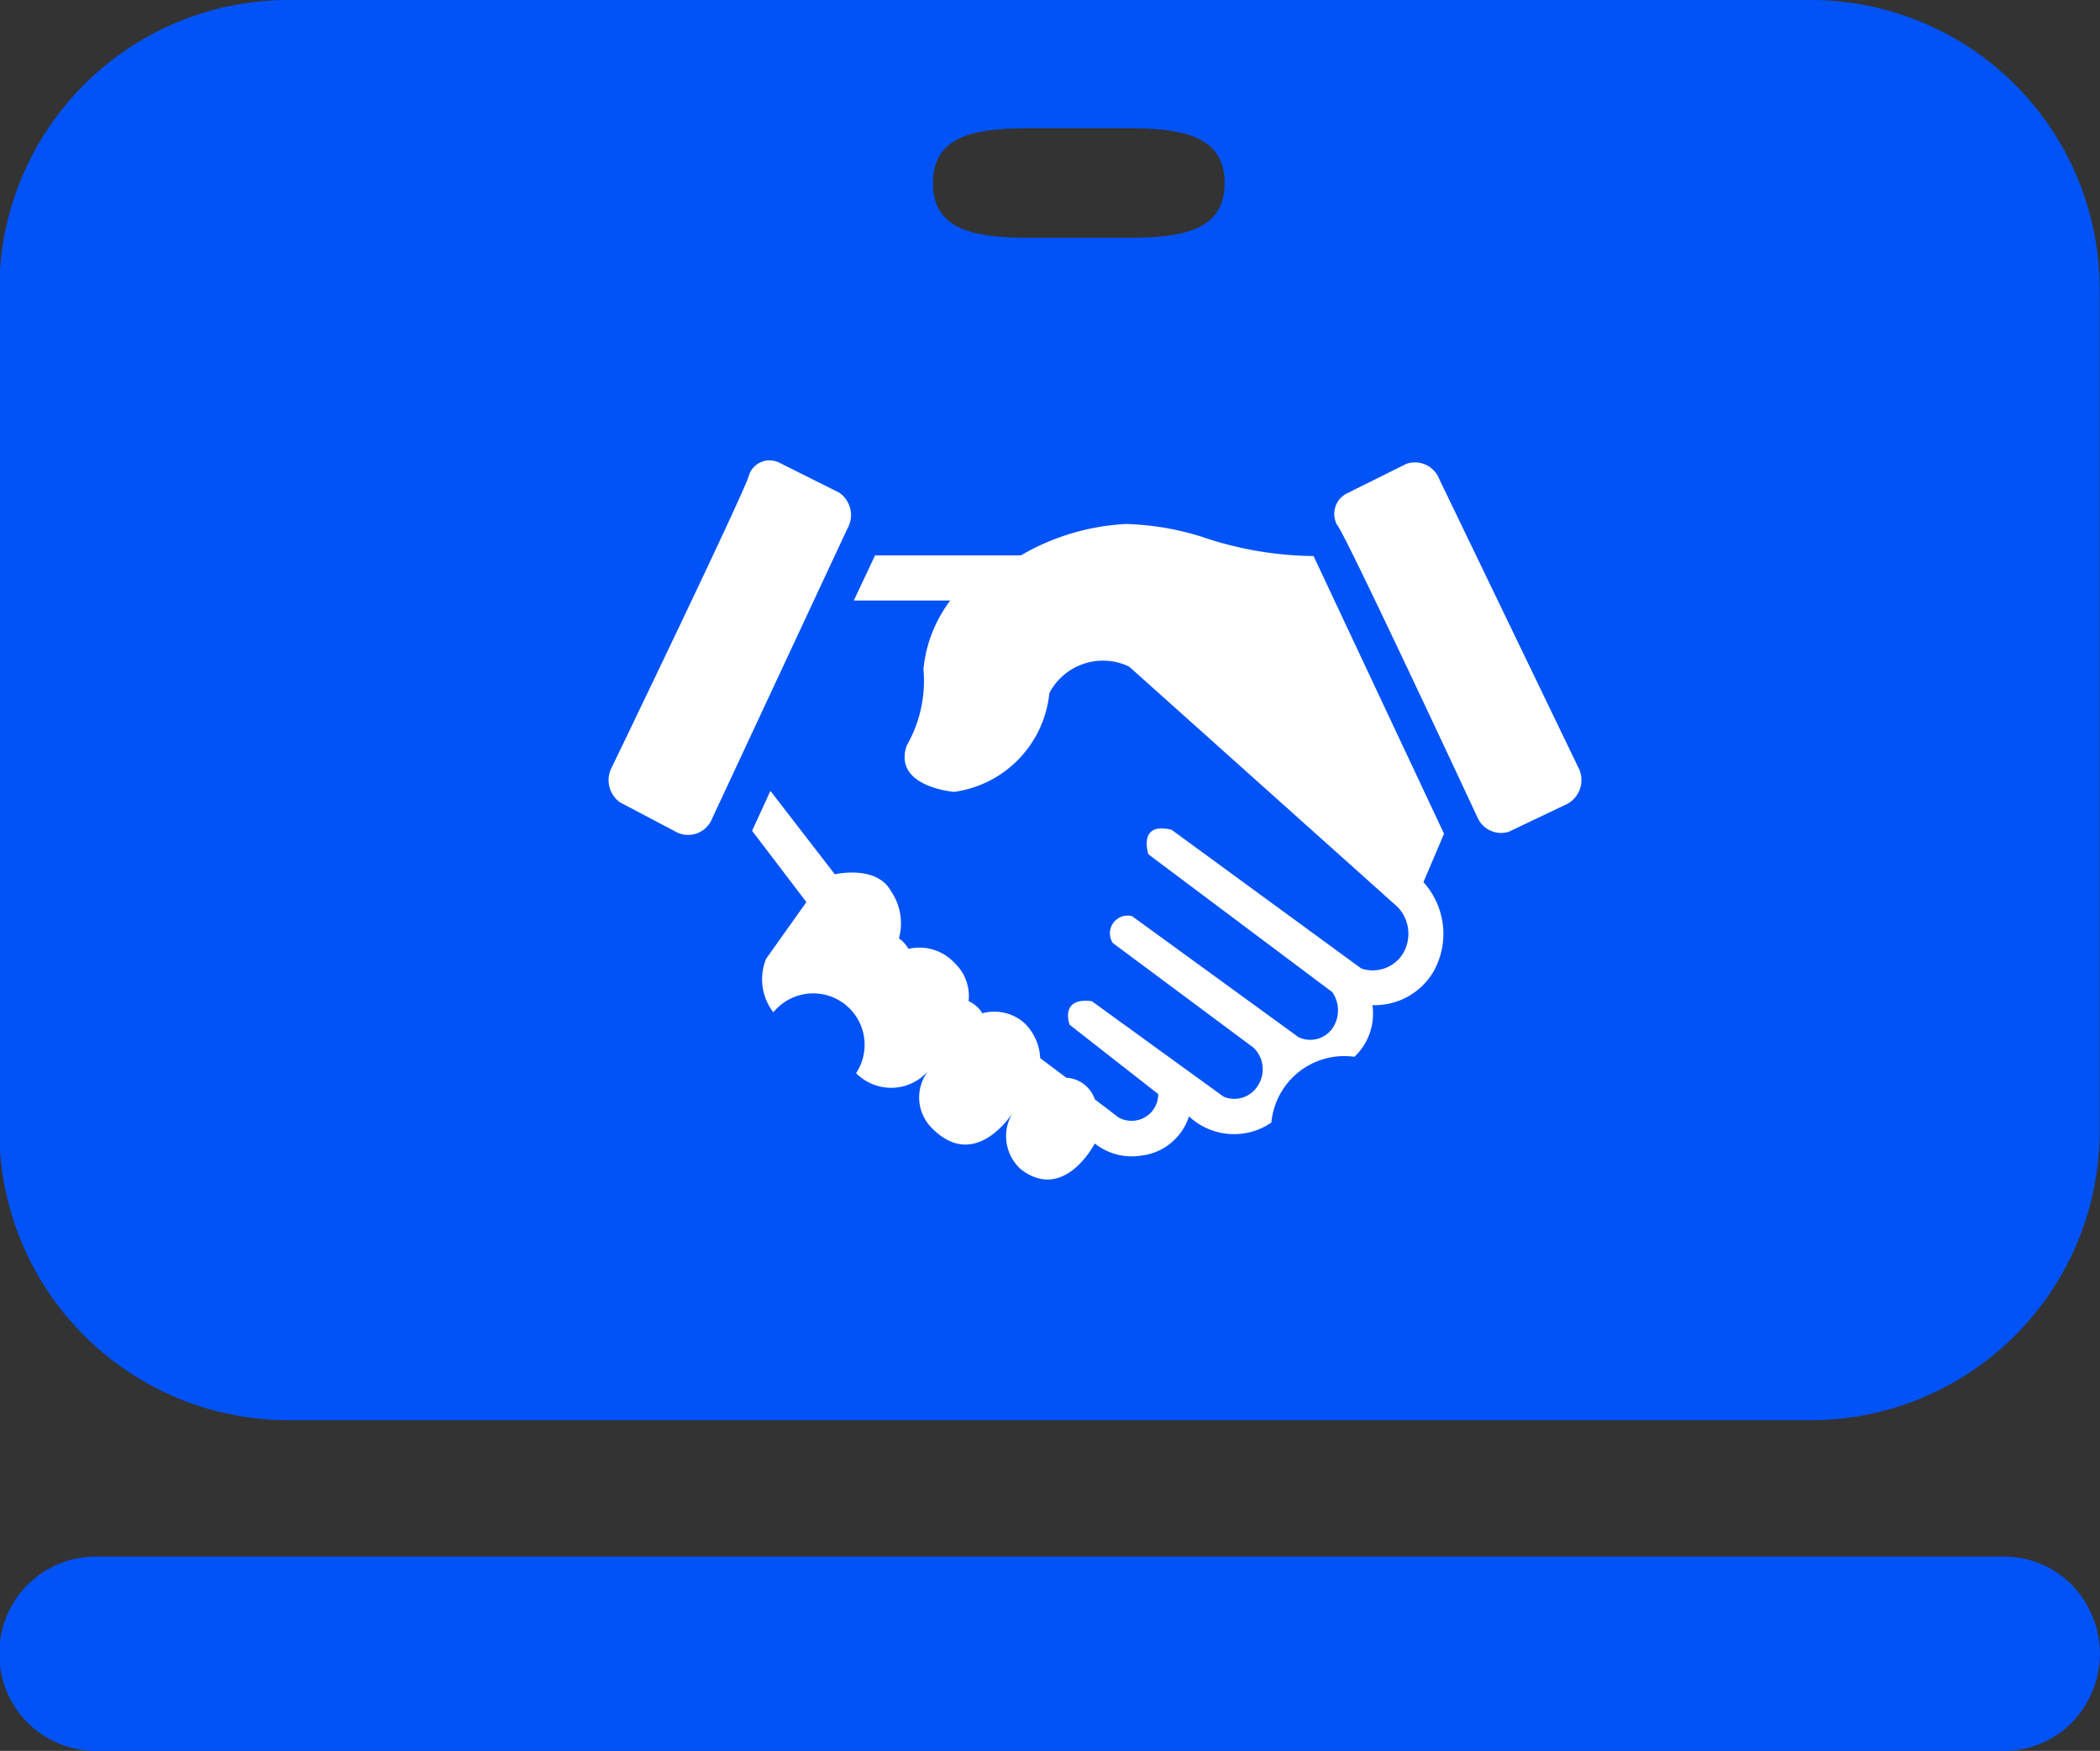
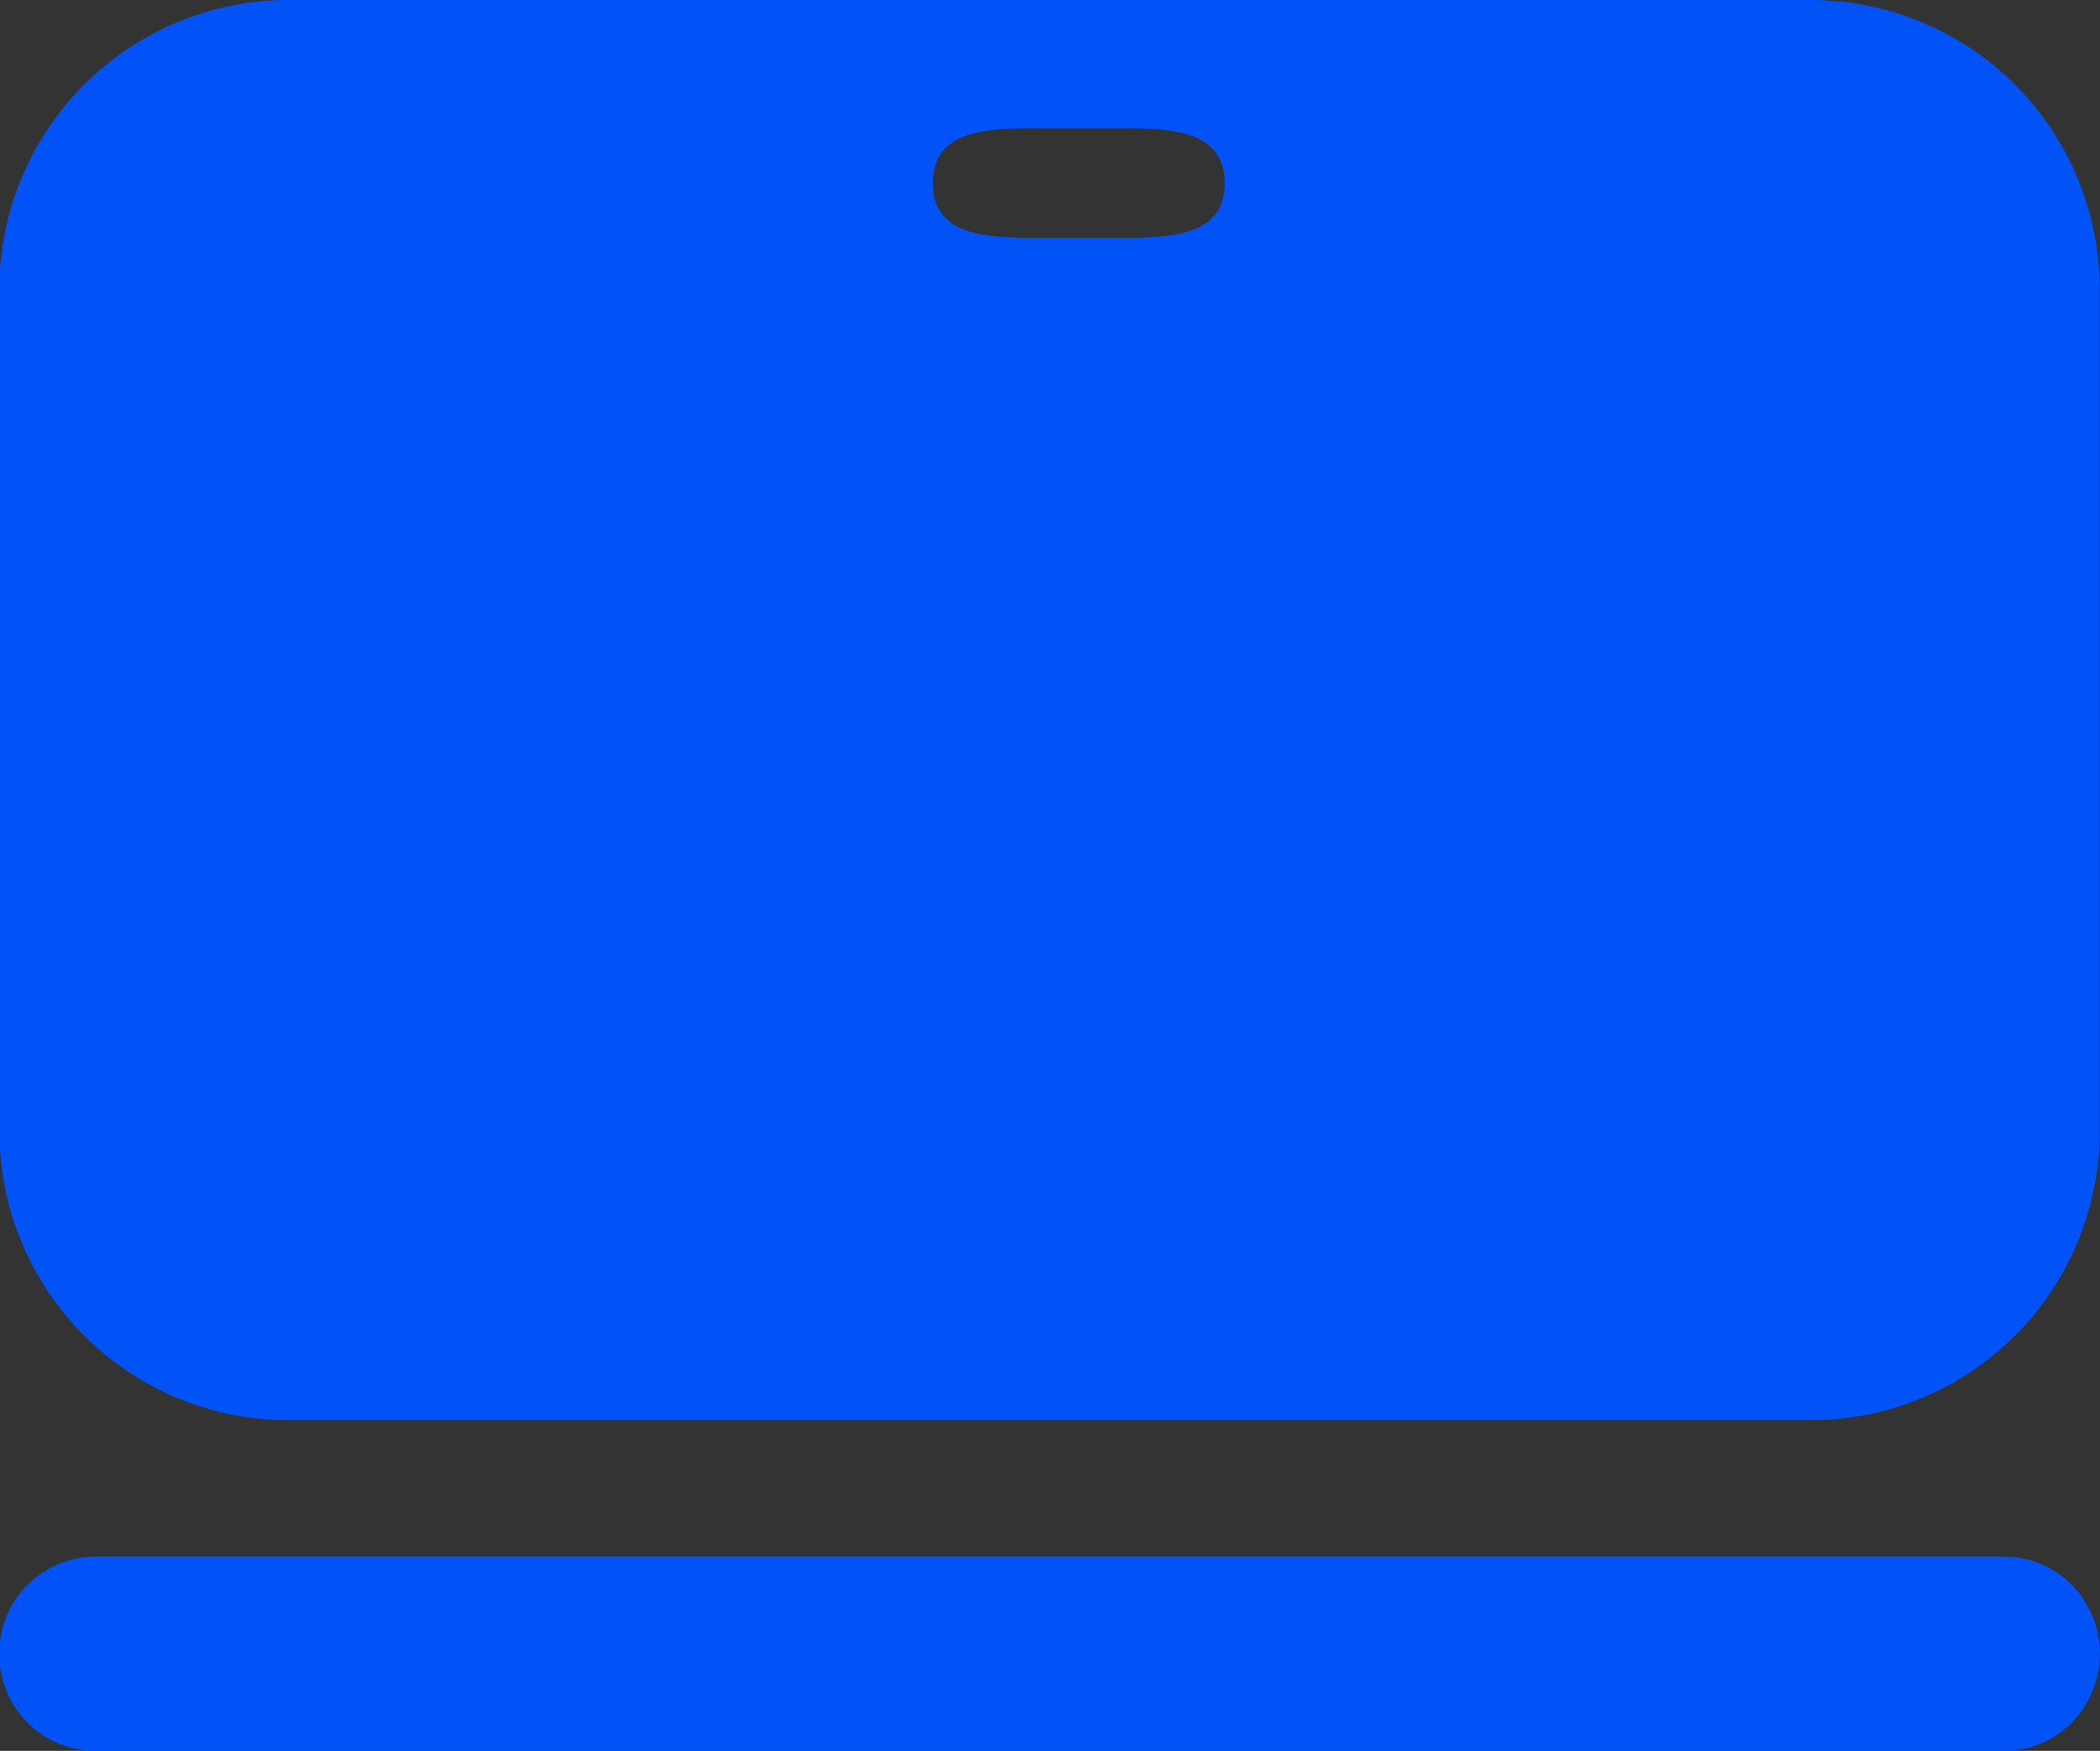
<svg xmlns="http://www.w3.org/2000/svg" id="战略合作伙伴" width="64.22" height="53.53" viewBox="0 0 64.22 53.53">
  <rect x="0" y="0" width="64.22" height="53.53" fill="#333333" stroke="none" />
  <defs>
    <style>
      .cls-1 {
        fill: #0153f8;
      }

      .cls-1, .cls-2 {
        fill-rule: evenodd;
      }

      .cls-2 {
        fill: #fff;
      }
    </style>
  </defs>
  <path id="形状_1089_拷贝" data-name="形状 1089 拷贝" class="cls-1" d="M2479.7,2495.11a8.844,8.844,0,0,1,8.76-8.92h46.71a8.838,8.838,0,0,1,8.76,8.92v25.58a8.838,8.838,0,0,1-8.76,8.92h-46.71a8.844,8.844,0,0,1-8.76-8.92v-25.58Zm0,41.64a2.947,2.947,0,0,1,2.92-2.97h58.39a2.9,2.9,0,0,1,2.53,1.48,2.991,2.991,0,0,1,0,2.98,2.9,2.9,0,0,1-2.53,1.48h-58.39a2.947,2.947,0,0,1-2.92-2.97h0Zm28.55-44.96c0,1.47,1.33,1.67,2.98,1.67h2.97c1.64,0,2.97-.2,2.97-1.67s-1.33-1.68-2.97-1.68h-2.97c-1.65,0-2.98.2-2.98,1.68h0Zm0,0" transform="translate(-2479.72 -2486.19)" />
-   <path id="形状_1090" data-name="形状 1090" class="cls-2" d="M2500.35,2511.6l-1.67-.88a0.834,0.834,0,0,1-.28-1.01s4.22-8.74,4.23-9.01a0.664,0.664,0,0,1,.93-0.36l1.82,0.91a0.831,0.831,0,0,1,.25,1.11l-4.13,8.85a0.79,0.79,0,0,1-1.15.39h0Zm23.21,4.29a2.084,2.084,0,0,1-1.87,1.03,1.814,1.814,0,0,1-.55,1.58,2.24,2.24,0,0,0-2.54,2.01,2.016,2.016,0,0,1-2.52-.19,1.737,1.737,0,0,1-1.46,1.2,1.812,1.812,0,0,1-1.42-.37s-0.93,1.81-2.26.79a1.363,1.363,0,0,1-.25-1.73s-1.14,1.84-2.48.46a1.317,1.317,0,0,1-.06-1.79,1.507,1.507,0,0,1-2.25.12,1.572,1.572,0,0,0-2.53-1.86,1.654,1.654,0,0,1-.22-1.64l1.23-1.73-1.66-2.18,0.56-1.22,1.97,2.55s1.28-.3,1.72.52a1.734,1.734,0,0,1,.24,1.44,0.929,0.929,0,0,1,.29.32,1.467,1.467,0,0,1,1.41.43,1.387,1.387,0,0,1,.43,1.17,0.9,0.9,0,0,1,.42.37,1.386,1.386,0,0,1,1.29.3,1.6,1.6,0,0,1,.48,1.07l0.8,0.6a0.975,0.975,0,0,1,.87.66l0.72,0.55a0.815,0.815,0,0,0,1.22-.71l-2.71-2.12s-0.32-.85.68-0.72l4.03,2.92a0.846,0.846,0,0,0,1.06-.36,0.912,0.912,0,0,0-.16-1.15l-4.29-3.19a0.542,0.542,0,0,1,.59-0.82l5.09,3.7a0.832,0.832,0,0,0,1.03-.26,0.972,0.972,0,0,0,0-1.12l-5.62-4.21s-0.34-1.01.71-.75l5.8,4.24a1.088,1.088,0,0,0,1.27-.45,1.181,1.181,0,0,0-.17-1.44l-8.2-7.34a1.852,1.852,0,0,0-2.44.81,3.389,3.389,0,0,1-2.91,3.02s-1.89-.15-1.45-1.42a3.972,3.972,0,0,0,.51-2.33,4.126,4.126,0,0,1,.82-2.1h-2.95l0.65-1.38h4.46a7.088,7.088,0,0,1,3.21-.96,8.509,8.509,0,0,1,2.29.38,10.863,10.863,0,0,0,3.45.6l3.99,8.49-0.63,1.48a2.353,2.353,0,0,1,.31,2.73h0Zm4-5.08-1.7.81a0.79,0.79,0,0,1-.94-0.4s-4.1-8.8-4.31-8.98a0.7,0.7,0,0,1,.31-0.97l1.81-.9a0.8,0.8,0,0,1,1.01.48l4.24,8.79a0.831,0.831,0,0,1-.42,1.17h0Zm0,0" transform="translate(-2479.72 -2486.19)" />
</svg>